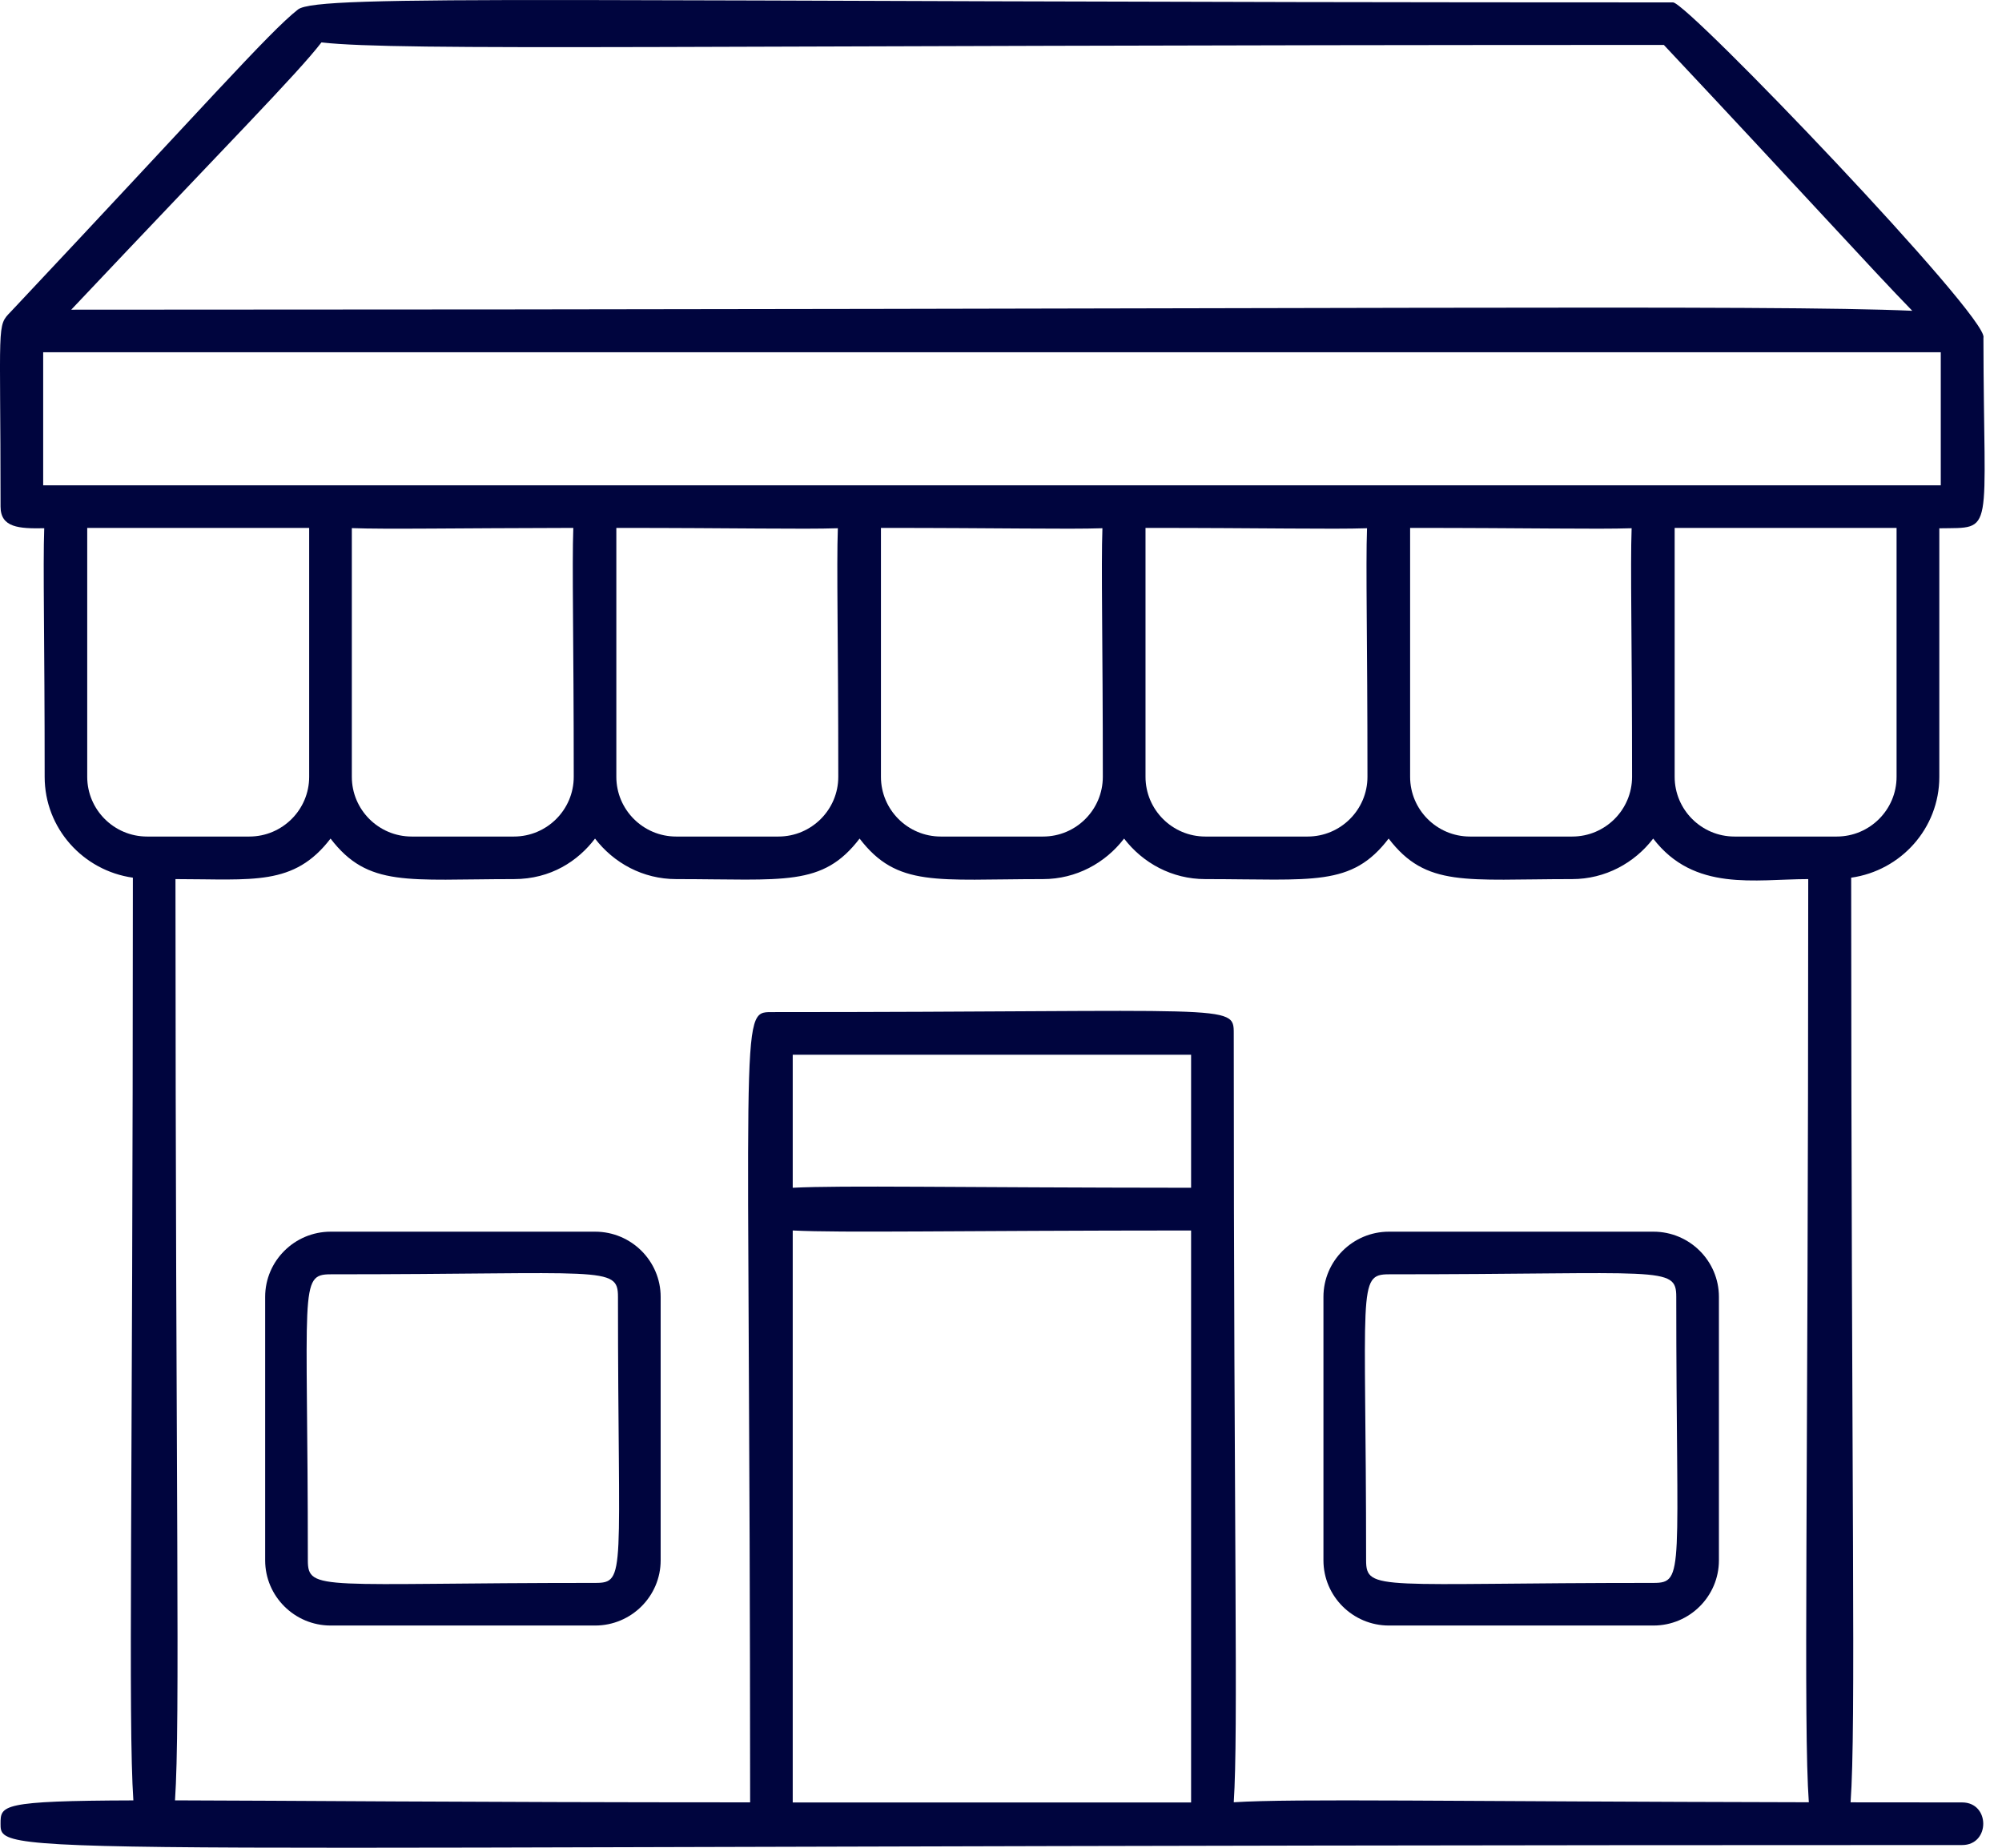
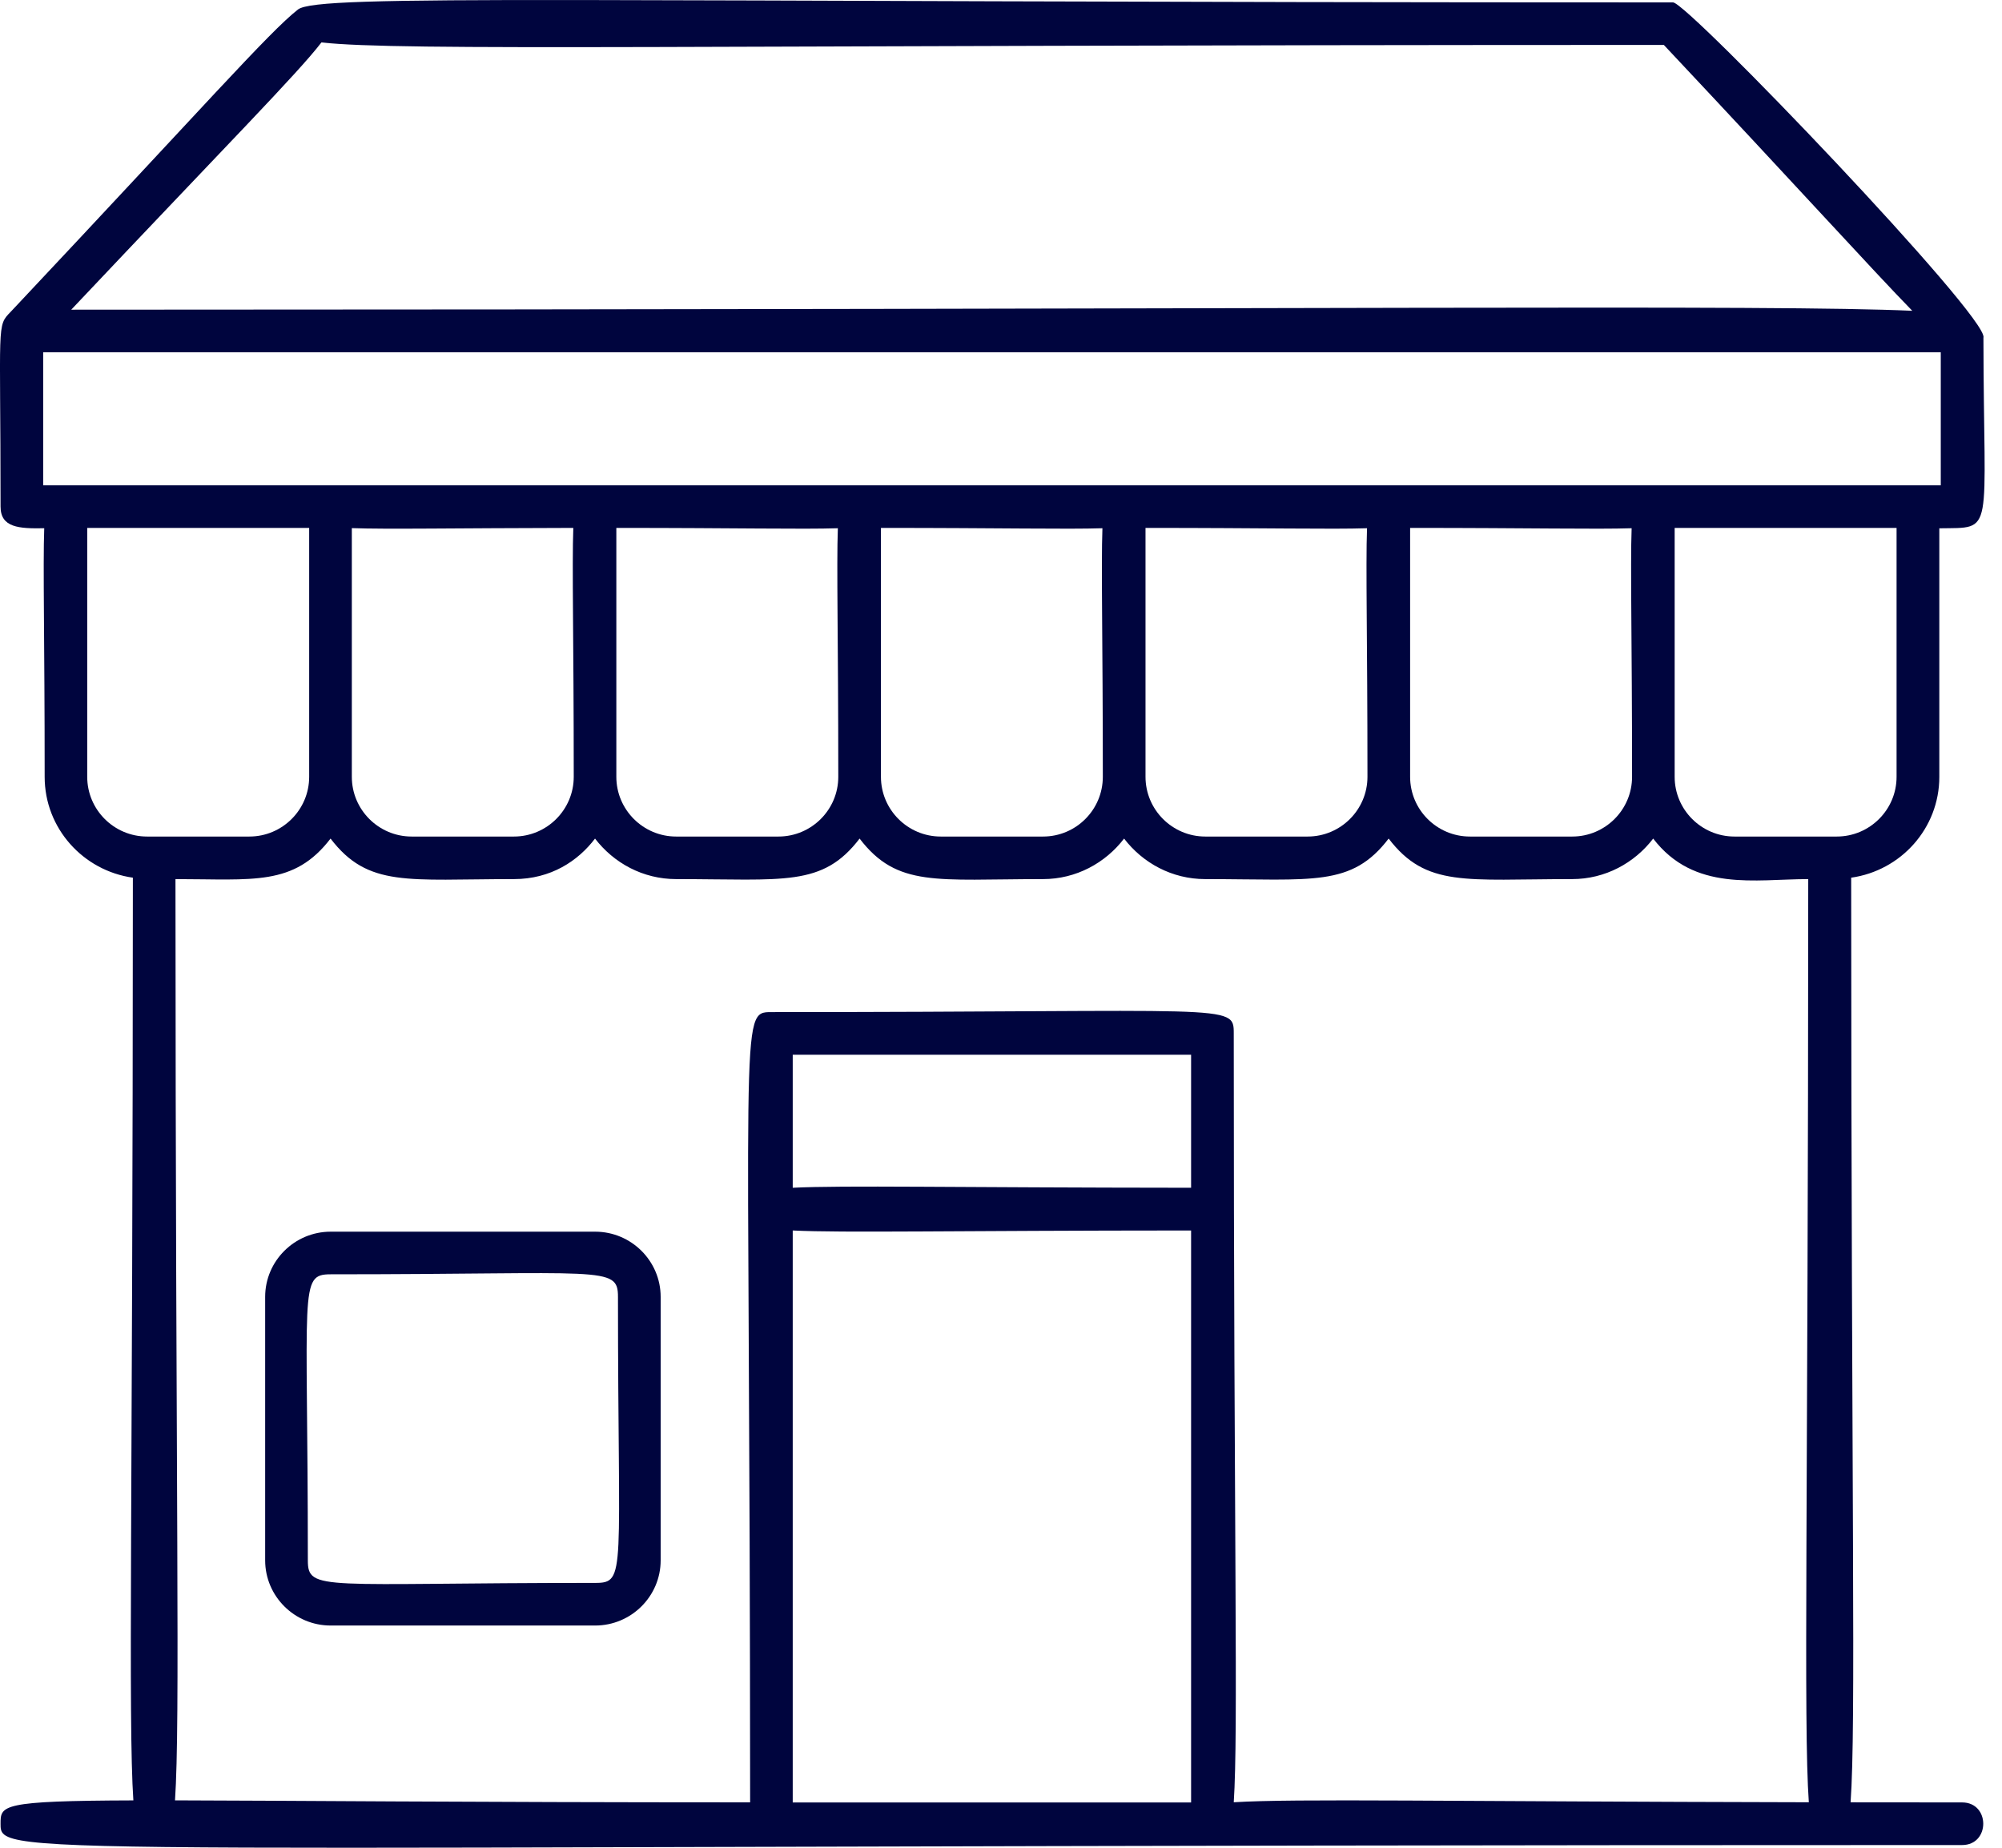
<svg xmlns="http://www.w3.org/2000/svg" width="65" height="60" viewBox="0 0 65 60" fill="none">
  <g clip-path="url(#clip0_4958_14952)">
    <path d="M1.436 17.155C1.392 18.398 1.45 20.748 1.45 25.225C1.45 26.899 2.701 28.272 4.314 28.5C4.311 48.656 4.157 55.879 4.33 58.462C0.022 58.475 0.018 58.622 0.018 59.22C0.018 60.363 0.013 59.912 63.705 59.912C64.62 59.912 64.62 58.528 63.705 58.528C62.429 58.528 61.232 58.528 60.084 58.525C60.264 55.995 60.107 48.815 60.103 28.5C61.717 28.272 62.965 26.898 62.965 25.225V17.155C64.79 17.122 64.406 17.476 64.397 10.965C64.605 10.336 54.792 0.078 54.32 0.078C18.42 0.078 10.334 -0.204 9.675 0.308C8.734 1.043 6.617 3.462 0.352 10.12C-0.118 10.606 0.018 10.403 0.018 16.449C0.018 17.134 0.615 17.168 1.436 17.153V17.155ZM10.436 1.378C13.014 1.665 22.096 1.461 54.021 1.459C58.414 6.134 60.757 8.728 62.087 10.092C57.494 9.886 43.685 10.051 2.313 10.056C7.461 4.603 9.656 2.393 10.436 1.378ZM63.012 15.759H1.402V11.439H63.012V15.759ZM58.735 58.523C46.903 58.499 42.046 58.398 40.057 58.523C40.208 56.209 40.057 50.034 40.057 33.557C40.057 32.575 40.028 32.865 25.047 32.865C23.98 32.865 24.348 32.865 24.355 58.526C14.987 58.525 9.224 58.468 5.682 58.461C5.855 55.879 5.701 48.664 5.697 28.546C8.212 28.546 9.542 28.784 10.732 27.23C11.952 28.826 13.236 28.546 16.686 28.546C17.887 28.546 18.768 27.956 19.319 27.23C19.928 28.025 20.876 28.546 21.953 28.546C25.465 28.546 26.702 28.808 27.909 27.23C29.13 28.826 30.407 28.546 33.864 28.546C34.94 28.546 35.889 28.023 36.496 27.23C37.105 28.025 38.053 28.546 39.13 28.546C42.642 28.546 43.879 28.808 45.086 27.23C46.307 28.826 47.585 28.546 51.042 28.546C52.119 28.546 53.068 28.023 53.675 27.23C55.007 28.969 56.985 28.546 58.709 28.546C58.706 48.816 58.55 55.991 58.728 58.521L58.735 58.523ZM38.672 38.569C30.926 38.563 27.362 38.487 25.738 38.569V34.249H38.672V38.569ZM25.738 39.956C27.362 40.037 30.928 39.959 38.672 39.956V58.53H25.738V39.957V39.956ZM18.628 25.225C18.628 26.294 17.756 27.164 16.686 27.164H13.365C12.295 27.164 11.423 26.294 11.423 25.225V17.149C12.577 17.191 14.709 17.149 18.614 17.142C18.569 18.384 18.628 20.734 18.628 25.225ZM10.038 25.225C10.038 26.294 9.166 27.164 8.096 27.164H4.774C3.704 27.164 2.832 26.294 2.832 25.225V17.142H10.038V25.225ZM52.989 25.225C52.989 26.294 52.117 27.164 51.047 27.164H47.725C46.654 27.164 45.783 26.294 45.783 25.225V17.142C49.696 17.142 51.813 17.191 52.975 17.153C52.93 18.396 52.989 20.746 52.989 25.227V25.225ZM44.398 25.225C44.398 26.294 43.526 27.164 42.456 27.164H39.134C38.063 27.164 37.192 26.294 37.192 25.225V17.142C41.105 17.142 43.222 17.191 44.384 17.153C44.339 18.396 44.398 20.746 44.398 25.227V25.225ZM35.806 25.225C35.806 26.294 34.937 27.164 33.866 27.164H30.544C29.474 27.164 28.602 26.294 28.602 25.225V17.142C32.514 17.142 34.63 17.191 35.793 17.153C35.748 18.396 35.806 20.746 35.806 25.227V25.225ZM27.217 25.225C27.217 26.294 26.345 27.164 25.275 27.164H21.953C20.883 27.164 20.011 26.294 20.011 25.225V17.142C23.924 17.142 26.041 17.191 27.203 17.153C27.158 18.396 27.217 20.746 27.217 25.227V25.225ZM59.635 27.164H56.314C55.244 27.164 54.372 26.294 54.372 25.225V17.142H61.577V25.225C61.577 26.294 60.705 27.164 59.635 27.164Z" fill="#00053E" />
    <path d="M19.324 39.995H10.735C9.564 39.995 8.609 40.945 8.609 42.112V50.667C8.609 51.834 9.564 52.784 10.735 52.784H19.324C20.495 52.784 21.45 51.834 21.45 50.667V42.112C21.45 40.945 20.495 39.995 19.324 39.995ZM19.324 51.4C10.449 51.4 9.995 51.691 9.995 50.667C9.995 41.822 9.697 41.379 10.735 41.379C19.61 41.379 20.064 41.088 20.064 42.112C20.064 51.118 20.35 51.4 19.324 51.4Z" fill="#00053E" />
-     <path d="M53.685 39.995H45.094C43.923 39.995 42.969 40.945 42.969 42.112V50.667C42.969 51.834 43.923 52.784 45.094 52.784H53.685C54.856 52.784 55.809 51.834 55.809 50.667V42.112C55.809 40.945 54.856 39.995 53.685 39.995ZM53.685 51.4C44.81 51.4 44.354 51.691 44.354 50.667C44.354 41.822 44.056 41.379 45.094 41.379C53.969 41.379 54.424 41.088 54.424 42.112C54.424 51.039 54.711 51.4 53.685 51.4Z" fill="#00053E" />
  </g>
  <defs>
    <clipPath id="clip0_4958_14952">
      <rect width="64.436" height="60" fill="white" />
    </clipPath>
  </defs>
</svg>